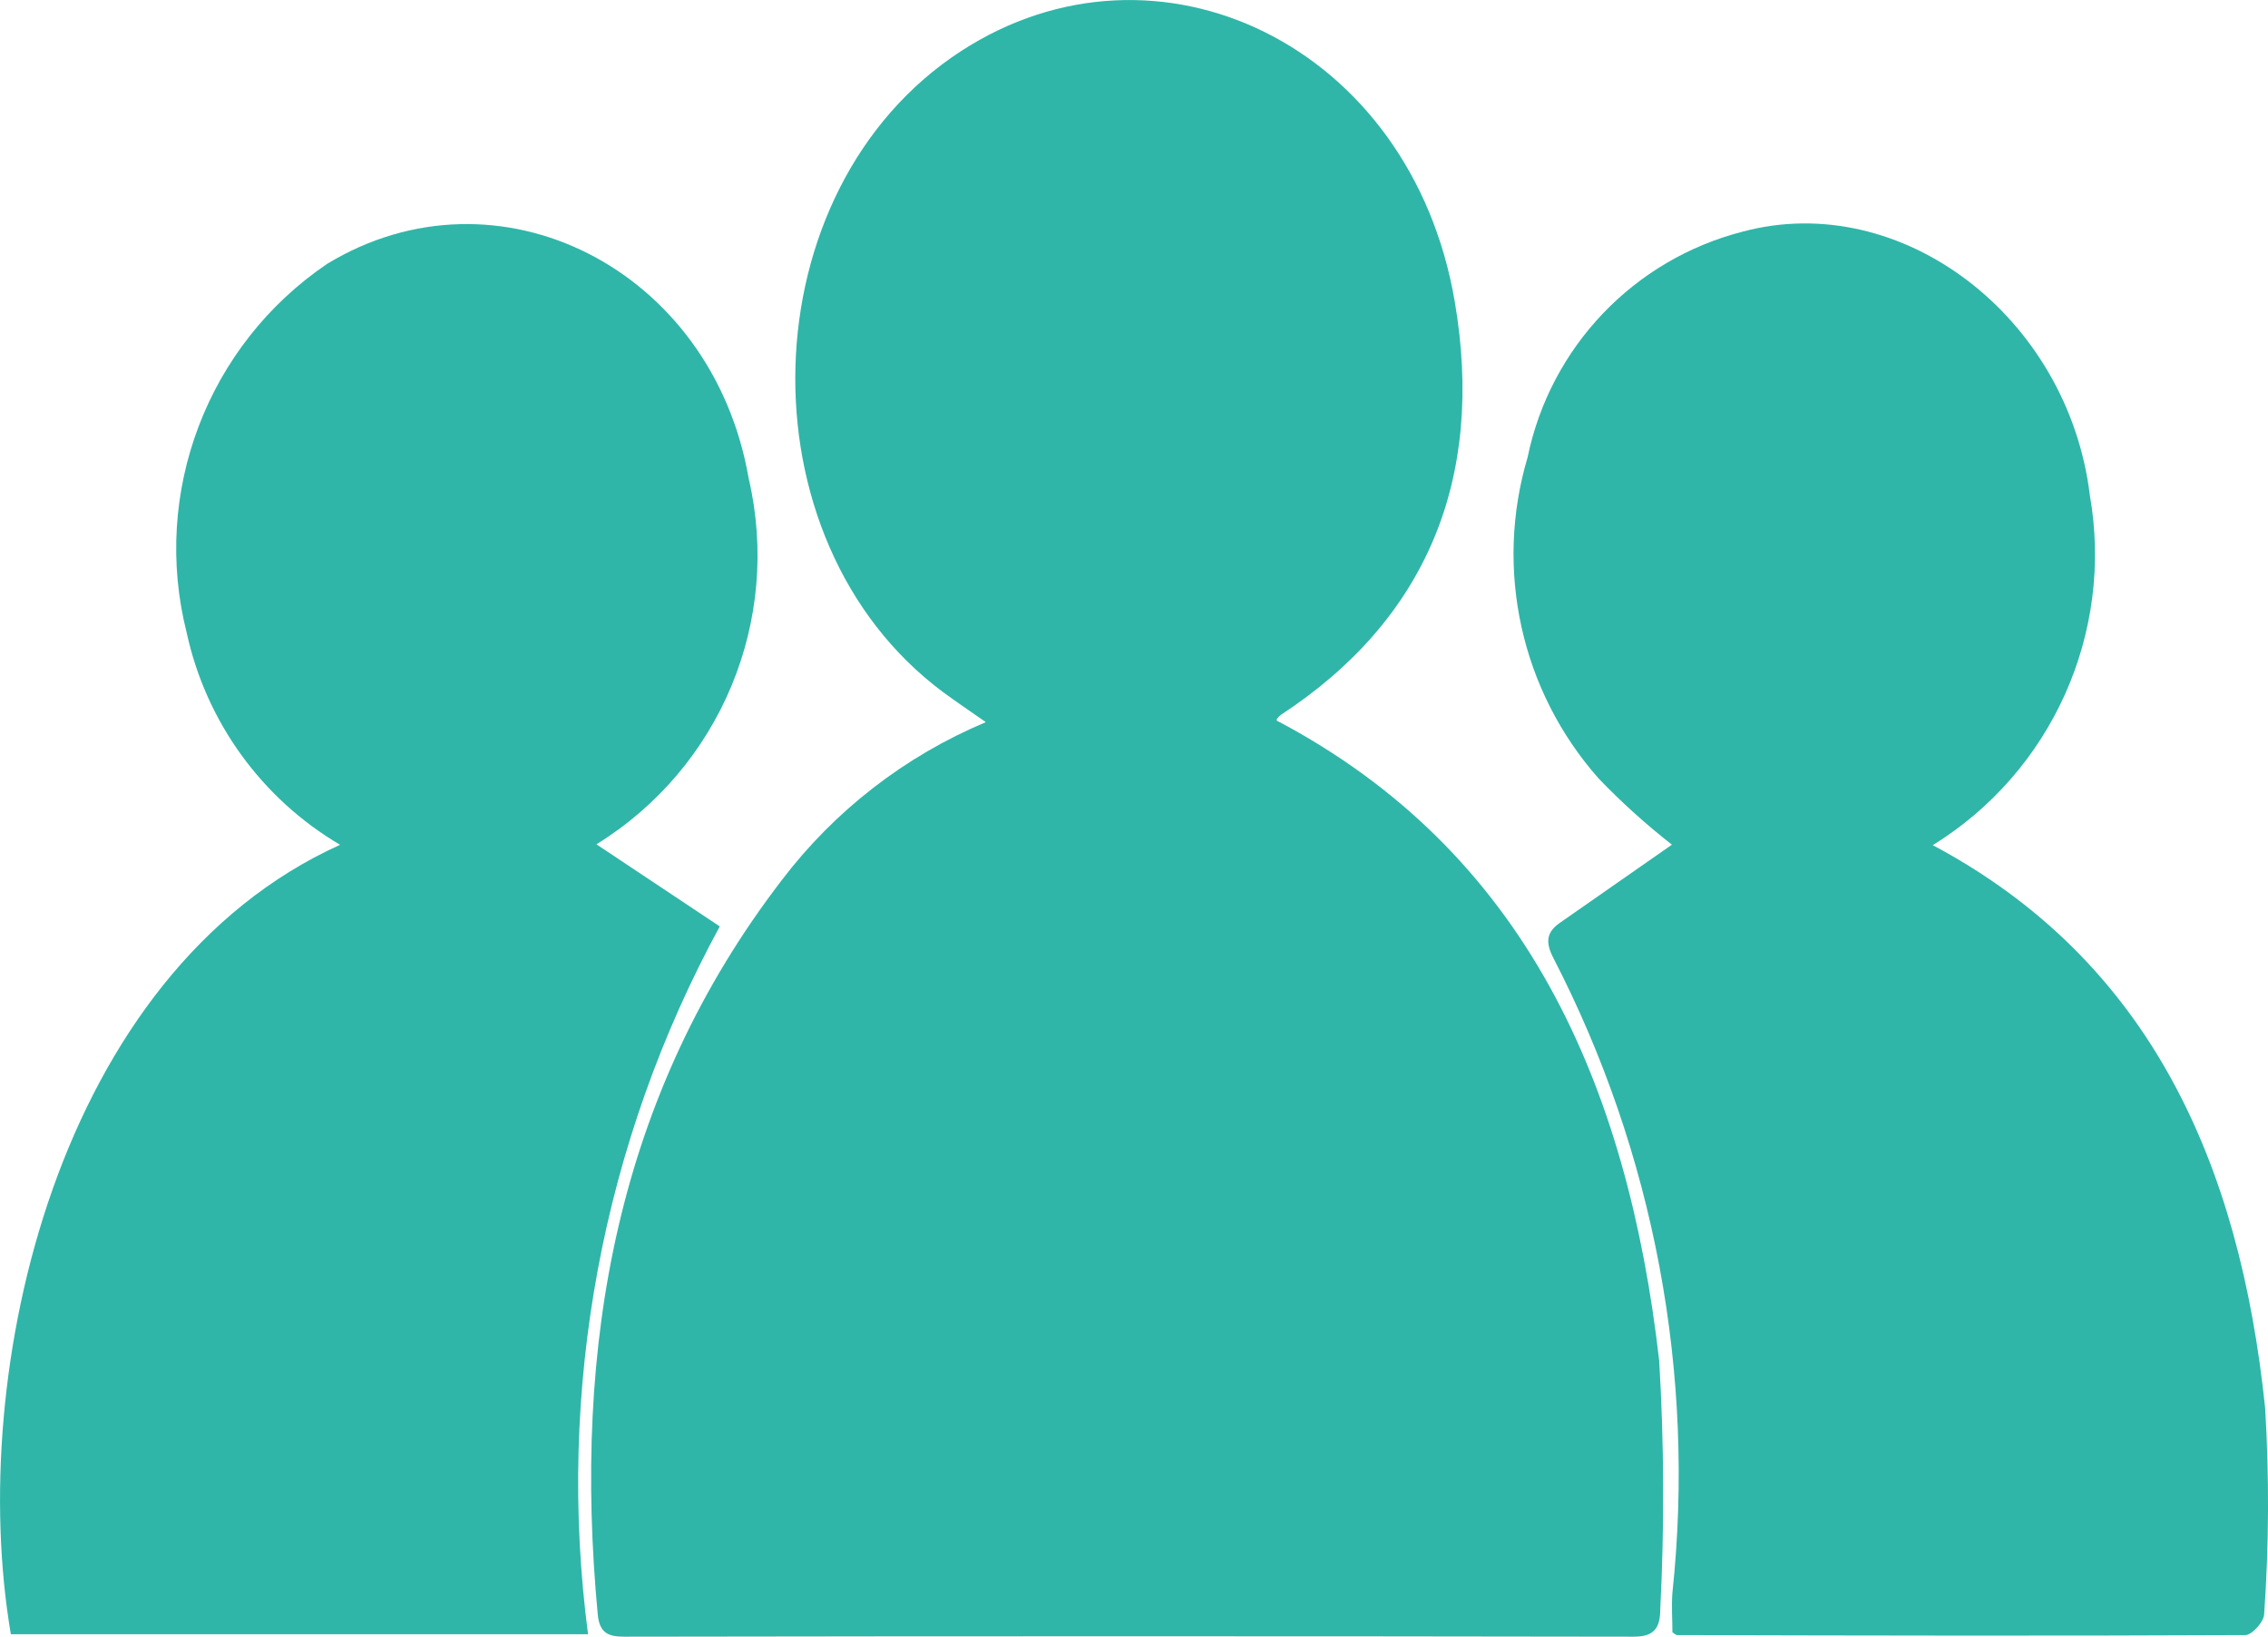
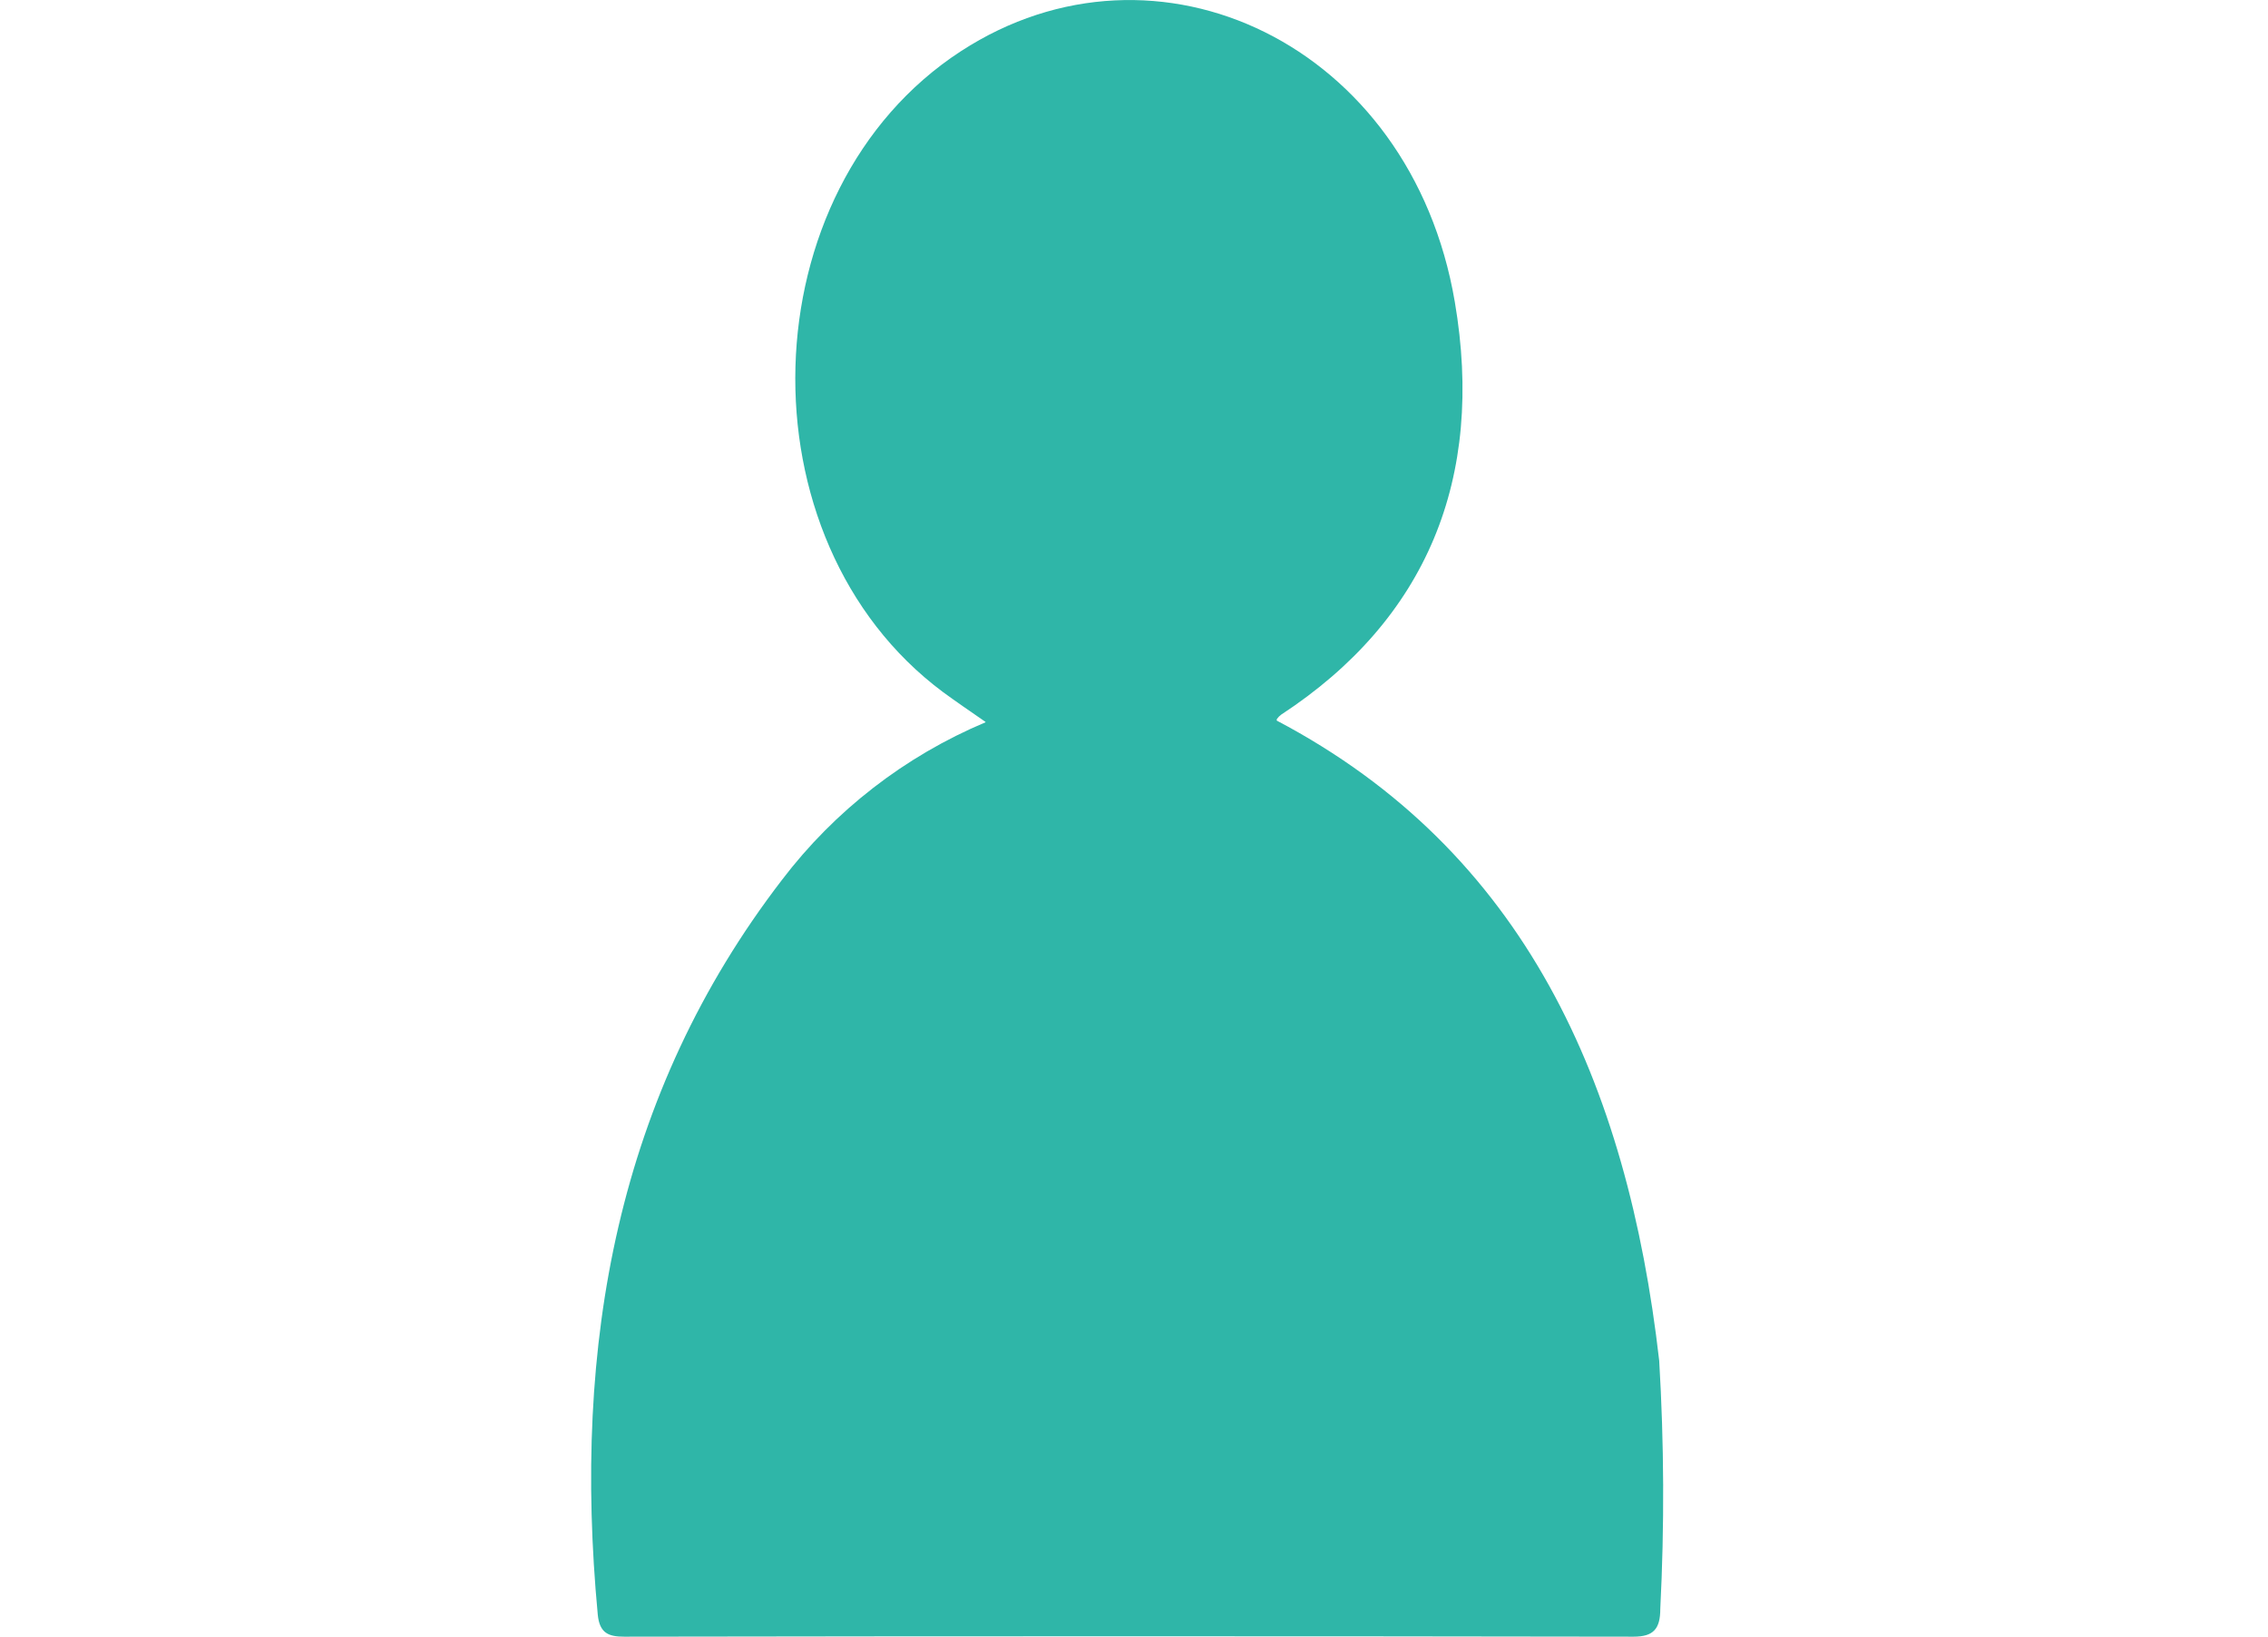
<svg xmlns="http://www.w3.org/2000/svg" id="Calque_1" viewBox="0 0 373.8 269.66">
  <defs>
    <style>.cls-1{fill:#2fb6a8;}</style>
  </defs>
  <g id="Groupe_8">
    <path id="Tracé_6" class="cls-1" d="M162.41,118.94c-2.67-1.85-4.84-3.33-6.97-4.89-33.75-25.09-32.13-82.82,2.94-105.62,32.26-20.97,74.16-1.15,81.39,41.29,4.98,29.13-4.67,52.36-28.62,68.04-.25,.19-.48,.41-.67,.67-.05,.09-.07,.2-.06,.3,40.89,21.53,57.8,59.75,63.04,105.47,.81,13.62,.87,27.27,.18,40.89,0,3.33-1.14,4.59-4.41,4.59-55.45-.09-110.9-.09-166.35,0-2.57,0-4.07-.57-4.36-3.64-4.19-44.49,3.18-85.68,30.34-121.03,8.72-11.46,20.3-20.42,33.57-26" />
-     <path id="Tracé_7" class="cls-1" d="M318.53,139.25c35.94,19.13,50.63,52.58,54.8,92.77,.68,11.29,.63,22.62-.16,33.91,0,1.25-2,3.49-3.11,3.49-31.23,.15-62.46,.08-93.69,0-.13,0-.27-.16-.73-.46,0-2-.17-4.29,0-6.53,3.83-36.03-3-72.4-19.63-104.59-1.33-2.59-1.14-4.24,1.09-5.79,6.21-4.31,12.41-8.67,18.46-12.87-4.3-3.36-8.35-7.01-12.12-10.95-12.75-14.43-17.16-34.41-11.67-52.87,3.74-18.17,17.51-32.61,35.48-37.2,26.08-6.97,53.6,14,57.19,43.45,3.98,22.7-6.28,45.54-25.89,57.65" />
-     <path id="Tracé_8" class="cls-1" d="M56.05,139.2c-12.91-7.6-22.07-20.25-25.27-34.89-5.86-23.12,3.38-47.44,23.13-60.83,28.1-17.06,63.47,.72,69.48,35.33,5.46,23.4-4.64,47.68-25.09,60.31l20.33,13.53c-19.39,35.6-26.99,76.44-21.71,116.63H1.79c-7.39-43.27,7.69-109,54.26-130.08" />
  </g>
</svg>